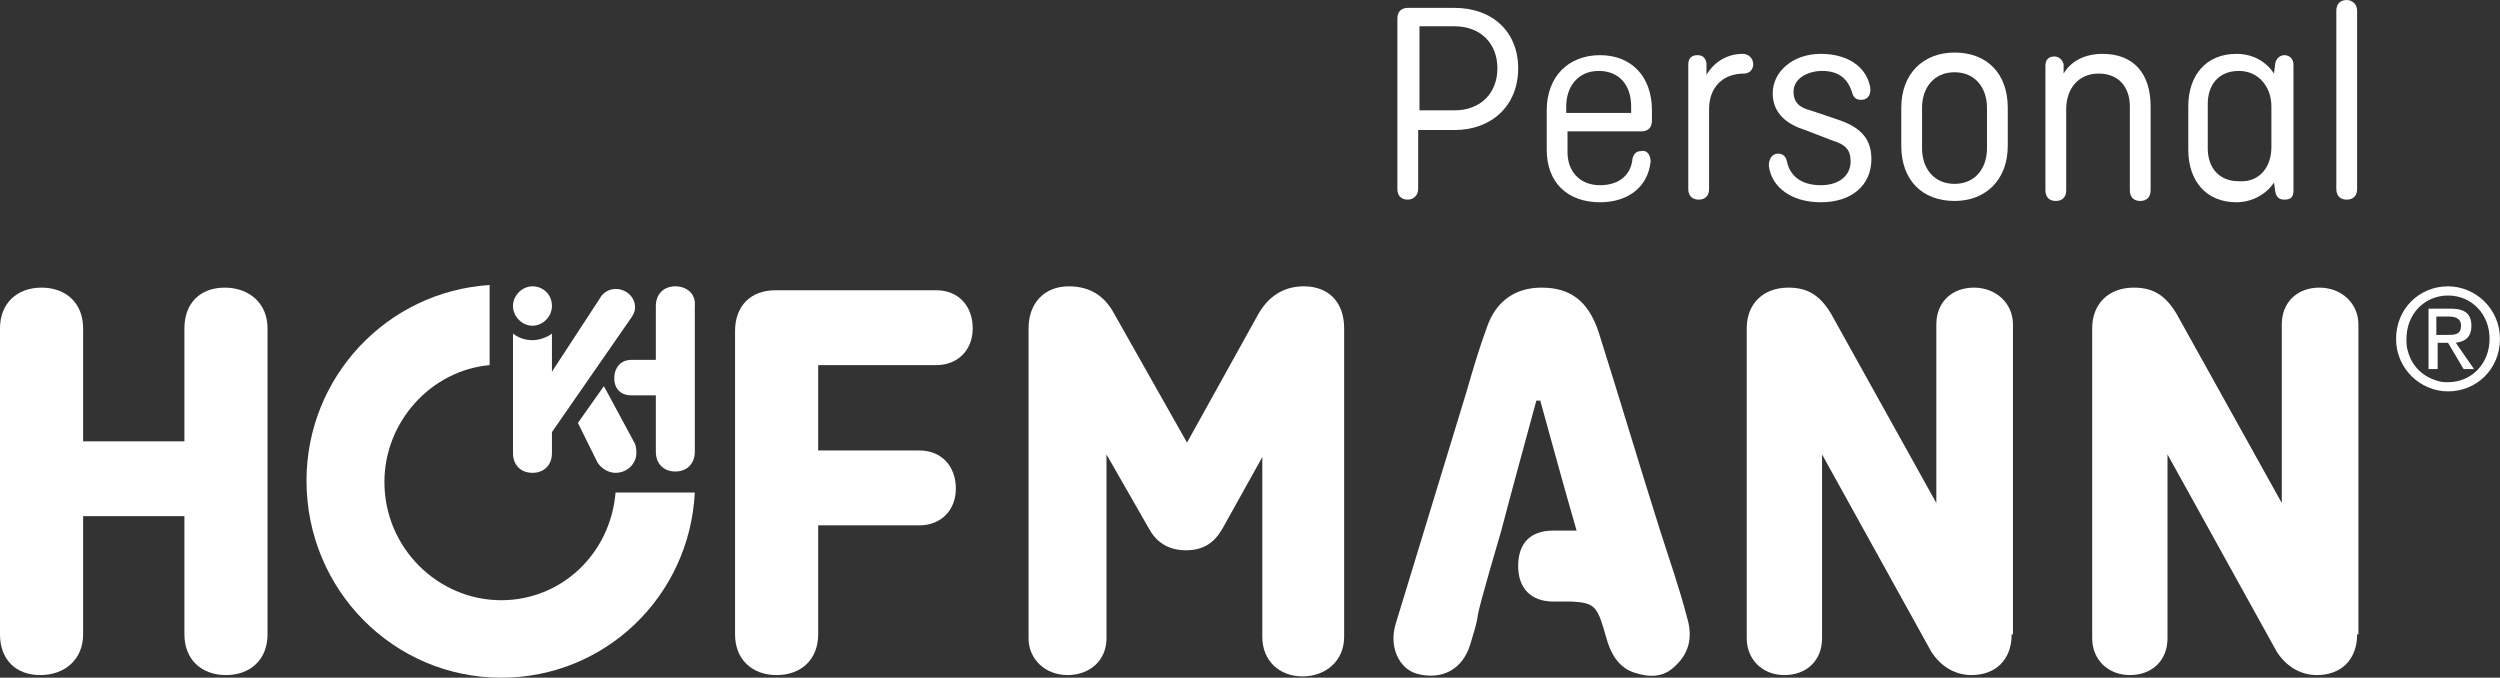
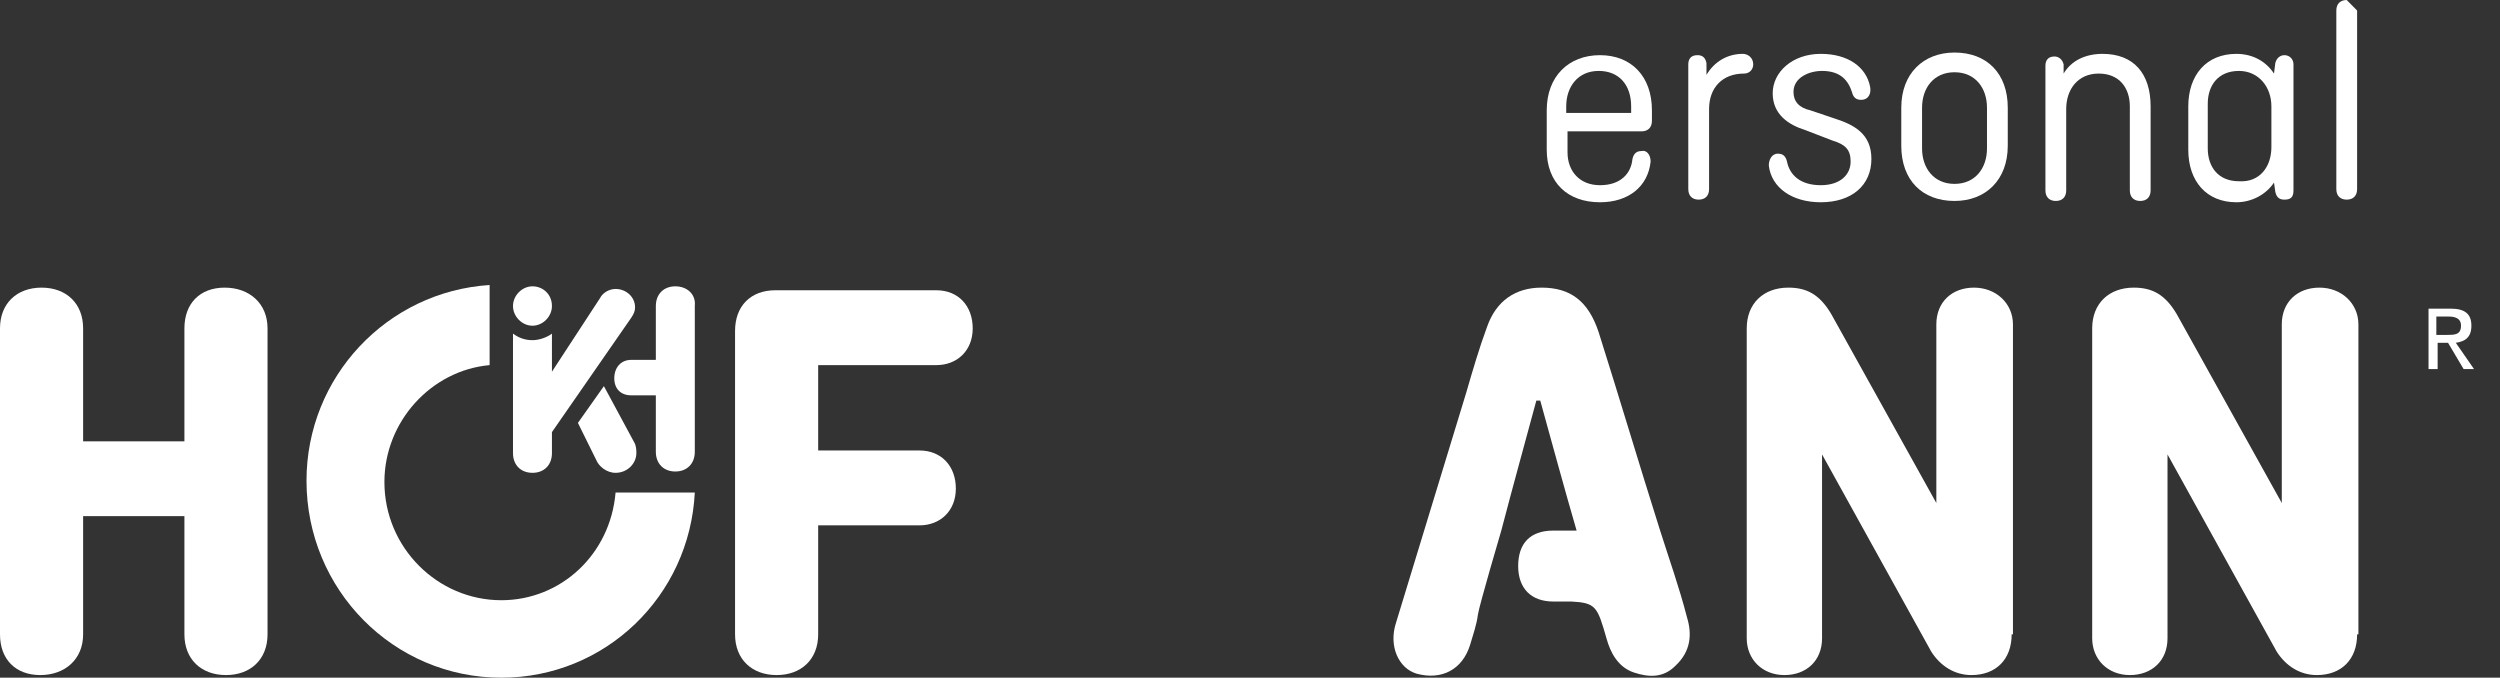
<svg xmlns="http://www.w3.org/2000/svg" fill="none" viewBox="19.86 19.6 153.54 41.62">
  <rect x="19.86" y="19.6" width="153.54" height="41.62" fill="#333333" stroke="none" />
-   <path d="M170.207 37.185C168.453 37.185 167.017 38.556 167.017 40.411C167.017 42.266 168.533 43.637 170.207 43.637L169.569 42.992C168.692 42.75 167.974 42.105 167.735 41.137C167.655 40.895 167.655 40.653 167.655 40.411C167.655 38.878 168.772 37.749 170.207 37.749C171.643 37.749 172.76 38.878 172.76 40.411C172.76 41.944 171.643 43.073 170.207 43.073C169.968 43.073 169.809 43.073 169.569 42.992L170.207 43.637C171.962 43.637 173.398 42.266 173.398 40.411C173.398 38.556 171.882 37.185 170.207 37.185Z" fill="white" />
  <path d="M169.49 40.169V39.04H170.208C170.606 39.04 171.005 39.12 171.005 39.604C171.005 40.169 170.606 40.169 170.128 40.169H169.49ZM170.686 40.653C171.245 40.572 171.643 40.33 171.643 39.604C171.643 38.878 171.245 38.556 170.367 38.556H169.011V42.266H169.57V40.653H170.208L171.165 42.266H171.803L170.686 40.653Z" fill="white" />
  <path d="M36.291 58.56C36.291 60.092 35.254 61.06 33.739 61.06C32.223 61.06 31.186 60.092 31.186 58.56V51.3H24.965V58.56C24.965 60.092 23.848 61.06 22.333 61.06C20.817 61.06 19.86 60.092 19.86 58.56V39.766C19.86 38.233 20.897 37.265 22.413 37.265C23.928 37.265 24.965 38.233 24.965 39.766V46.703H31.186V39.766C31.186 38.233 32.143 37.265 33.659 37.265C35.174 37.265 36.291 38.233 36.291 39.766V58.56Z" fill="white" />
  <path d="M70.109 51.946V58.56C70.109 60.092 69.072 61.06 67.557 61.06C66.041 61.06 65.004 60.092 65.004 58.56V39.927C65.004 38.395 65.962 37.427 67.477 37.427H77.367C78.723 37.427 79.6 38.395 79.6 39.766C79.6 41.137 78.643 42.024 77.367 42.024H70.109V47.267H76.33C77.686 47.267 78.564 48.235 78.564 49.606C78.564 50.978 77.606 51.865 76.33 51.865H70.109V51.946Z" fill="white" />
-   <path d="M92.761 46.783L97.148 38.878C97.706 37.91 98.584 37.185 99.939 37.185C101.455 37.185 102.412 38.153 102.412 39.766V58.721C102.412 60.173 101.295 61.141 99.86 61.141C98.424 61.141 97.387 60.173 97.387 58.721V47.67L94.915 52.107C94.436 52.913 93.798 53.397 92.681 53.397C91.565 53.397 90.847 52.833 90.448 52.107L87.816 47.509V58.802C87.816 60.173 86.779 61.06 85.423 61.06C84.067 61.06 83.03 60.092 83.03 58.802V39.766C83.03 38.233 83.987 37.185 85.503 37.185C86.859 37.185 87.736 37.83 88.294 38.878L92.761 46.783Z" fill="white" />
  <path d="M143.408 58.56C143.408 60.092 142.451 61.06 140.936 61.06C139.899 61.06 139.021 60.495 138.463 59.608L131.763 47.509V58.802C131.763 60.173 130.806 61.06 129.45 61.06C128.094 61.06 127.137 60.092 127.137 58.802V39.766C127.137 38.233 128.174 37.265 129.69 37.265C130.806 37.265 131.604 37.668 132.322 38.878L138.782 50.493V39.524C138.782 38.152 139.739 37.265 141.095 37.265C142.451 37.265 143.488 38.233 143.488 39.524V58.56H143.408Z" fill="white" />
  <path d="M164.625 58.56C164.625 60.092 163.667 61.06 162.152 61.06C161.115 61.06 160.238 60.495 159.679 59.608L152.98 47.509V58.802C152.98 60.173 152.022 61.06 150.667 61.06C149.311 61.06 148.354 60.092 148.354 58.802V39.766C148.354 38.233 149.39 37.265 150.906 37.265C152.022 37.265 152.82 37.668 153.538 38.878L159.998 50.493V39.524C159.998 38.152 160.956 37.265 162.311 37.265C163.667 37.265 164.704 38.233 164.704 39.524V58.56H164.625Z" fill="white" />
  <path d="M123.468 57.511C122.99 55.656 122.352 53.881 121.793 52.107C120.517 48.074 119.321 44.041 118.045 40.008C117.407 38.072 116.29 37.265 114.535 37.265C112.94 37.265 111.744 38.072 111.185 39.685C110.707 40.975 110.308 42.347 109.909 43.718C108.474 48.396 107.038 53.155 105.602 57.834C105.124 59.285 105.762 60.657 106.878 60.979C108.394 61.383 109.67 60.737 110.148 59.205C110.308 58.64 110.547 57.995 110.627 57.35C110.707 56.785 112.063 52.187 112.063 52.187C112.781 49.445 113.498 46.864 114.216 44.202C114.296 44.202 114.376 44.202 114.456 44.202C115.173 46.783 115.891 49.445 116.689 52.187H116.609C116.13 52.187 115.732 52.187 115.253 52.187C113.817 52.187 113.1 52.994 113.1 54.365C113.1 55.736 113.897 56.543 115.253 56.543C115.652 56.543 115.971 56.543 116.37 56.543C117.885 56.624 117.965 56.866 118.523 58.802C118.763 59.689 119.241 60.576 120.198 60.899C121.155 61.221 122.033 61.221 122.751 60.495C123.708 59.608 123.787 58.56 123.468 57.511Z" fill="white" />
  <path d="M50.648 56.463C46.739 56.463 43.469 53.236 43.469 49.203C43.469 45.493 46.34 42.347 49.93 42.024V37.104C43.629 37.507 38.684 42.75 38.684 49.123C38.684 55.817 44.028 61.222 50.648 61.222C57.028 61.222 62.213 56.221 62.532 49.848H57.666C57.347 53.639 54.316 56.463 50.648 56.463Z" fill="white" />
  <path d="M56.949 43.315L55.353 45.573L56.47 47.832C56.63 48.235 57.108 48.639 57.667 48.639C58.384 48.639 58.943 48.074 58.943 47.429C58.943 47.267 58.943 47.106 58.863 46.864L56.949 43.315Z" fill="white" />
  <path d="M61.336 37.185C60.618 37.185 60.139 37.669 60.139 38.395V41.702H59.342H58.624C57.986 41.702 57.587 42.185 57.587 42.831C57.587 43.476 57.986 43.879 58.624 43.879H59.342H60.139V47.348C60.139 48.074 60.618 48.558 61.336 48.558C62.053 48.558 62.532 48.074 62.532 47.348V38.395C62.612 37.669 62.053 37.185 61.336 37.185Z" fill="white" />
  <path d="M58.863 38.475C58.863 37.83 58.305 37.346 57.667 37.346C57.268 37.346 56.869 37.588 56.71 37.911L53.758 42.428V40.089C53.44 40.331 52.961 40.492 52.562 40.492C52.084 40.492 51.685 40.331 51.366 40.089V47.429C51.366 48.155 51.844 48.639 52.562 48.639C53.28 48.639 53.758 48.155 53.758 47.429V46.138L58.624 39.121C58.783 38.879 58.863 38.717 58.863 38.475Z" fill="white" />
  <path d="M53.758 38.395C53.758 39.04 53.2 39.604 52.562 39.604C51.924 39.604 51.366 39.04 51.366 38.395C51.366 37.749 51.924 37.185 52.562 37.185C53.2 37.185 53.758 37.669 53.758 38.395Z" fill="white" />
-   <path d="M105.682 20.73C105.682 20.326 105.921 20.084 106.32 20.084H109.192C111.505 20.084 113.1 21.536 113.1 23.795C113.1 26.134 111.425 27.586 109.192 27.586H106.958V31.216C106.958 31.619 106.639 31.861 106.32 31.861C105.921 31.861 105.682 31.619 105.682 31.216V20.73ZM107.038 21.214V26.376H109.192C110.787 26.376 111.824 25.327 111.824 23.795C111.824 22.262 110.787 21.214 109.192 21.214H107.038Z" fill="white" />
  <path d="M121.235 29.522C121.076 31.054 119.879 32.022 118.125 32.022C116.131 32.022 114.854 30.812 114.854 28.796V26.376C114.854 24.279 116.21 22.988 118.125 22.988C120.039 22.988 121.315 24.279 121.315 26.376V27.021C121.315 27.425 121.076 27.667 120.677 27.667H116.131V28.957C116.131 30.086 116.848 30.974 118.125 30.974C119.401 30.974 120.039 30.248 120.119 29.36C120.198 29.038 120.358 28.877 120.677 28.877C120.996 28.796 121.235 29.119 121.235 29.522ZM116.051 26.537H120.039V26.134C120.039 24.843 119.321 23.956 118.045 23.956C116.769 23.956 116.051 24.924 116.051 26.134V26.537Z" fill="white" />
  <path d="M124.665 24.198C125.144 23.392 125.941 22.908 126.898 22.908C127.217 22.908 127.536 23.15 127.536 23.553C127.536 23.876 127.297 24.118 126.978 24.118C125.622 24.118 124.825 25.005 124.825 26.296V31.216C124.825 31.619 124.585 31.861 124.186 31.861C123.788 31.861 123.548 31.619 123.548 31.216V23.553C123.548 23.23 123.708 22.988 124.107 22.988C124.346 22.988 124.585 23.069 124.665 23.472V24.198Z" fill="white" />
  <path d="M130.726 27.586C129.69 27.263 128.732 26.618 128.732 25.328C128.732 24.037 129.929 22.908 131.684 22.908C133.359 22.908 134.475 23.714 134.714 24.924C134.794 25.328 134.635 25.731 134.156 25.731C133.837 25.731 133.678 25.57 133.598 25.247C133.359 24.521 132.88 23.956 131.763 23.956C130.966 23.956 130.009 24.36 130.009 25.247C130.009 25.811 130.328 26.215 131.045 26.376L132.481 26.86C133.757 27.263 134.794 27.828 134.794 29.361C134.794 30.974 133.598 32.022 131.684 32.022C129.929 32.022 128.653 31.135 128.493 29.764C128.493 29.441 128.653 29.038 129.051 29.038C129.371 29.038 129.53 29.199 129.61 29.522C129.769 30.328 130.407 30.974 131.684 30.974C132.88 30.974 133.518 30.328 133.518 29.522C133.518 28.796 133.199 28.473 132.401 28.231L130.726 27.586Z" fill="white" />
  <path d="M143.169 28.554C143.169 30.651 141.813 31.942 139.899 31.942C137.905 31.942 136.629 30.651 136.629 28.554V26.215C136.629 24.118 137.985 22.827 139.899 22.827C141.893 22.827 143.169 24.118 143.169 26.215V28.554ZM137.905 28.715C137.905 29.925 138.623 30.893 139.899 30.893C141.175 30.893 141.893 29.925 141.893 28.715V26.215C141.893 25.005 141.175 24.037 139.899 24.037C138.623 24.037 137.905 25.005 137.905 26.215V28.715Z" fill="white" />
  <path d="M146.599 24.118C147.077 23.311 147.954 22.908 148.991 22.908C150.906 22.908 151.942 24.118 151.942 26.134V31.296C151.942 31.7 151.703 31.942 151.304 31.942C150.906 31.942 150.666 31.7 150.666 31.296V26.134C150.666 25.005 150.028 24.118 148.752 24.118C147.476 24.118 146.758 25.086 146.758 26.296V31.296C146.758 31.7 146.519 31.942 146.12 31.942C145.721 31.942 145.482 31.7 145.482 31.296V23.634C145.482 23.311 145.641 23.069 146.04 23.069C146.28 23.069 146.519 23.23 146.599 23.553V24.118Z" fill="white" />
  <path d="M159.52 30.812C159.041 31.538 158.164 32.022 157.207 32.022C155.373 32.022 154.256 30.732 154.256 28.796V26.134C154.256 24.198 155.373 22.908 157.207 22.908C158.244 22.908 159.041 23.392 159.52 24.118L159.6 23.472C159.68 23.15 159.919 22.988 160.158 22.988C160.477 22.988 160.716 23.23 160.716 23.553V31.296C160.716 31.7 160.557 31.861 160.158 31.861C159.919 31.861 159.68 31.78 159.6 31.377L159.52 30.812ZM159.36 28.635V26.134C159.36 24.924 158.563 23.956 157.367 23.956C156.09 23.956 155.452 24.844 155.452 25.973V28.715C155.452 29.845 156.09 30.732 157.367 30.732C158.643 30.812 159.36 29.845 159.36 28.635Z" fill="white" />
-   <path d="M164.624 20.246V31.216C164.624 31.619 164.385 31.861 163.986 31.861C163.587 31.861 163.348 31.619 163.348 31.216V20.246C163.348 19.843 163.587 19.601 163.986 19.601C164.305 19.601 164.624 19.843 164.624 20.246Z" fill="white" />
+   <path d="M164.624 20.246V31.216C164.624 31.619 164.385 31.861 163.986 31.861C163.587 31.861 163.348 31.619 163.348 31.216V20.246C163.348 19.843 163.587 19.601 163.986 19.601Z" fill="white" />
</svg>